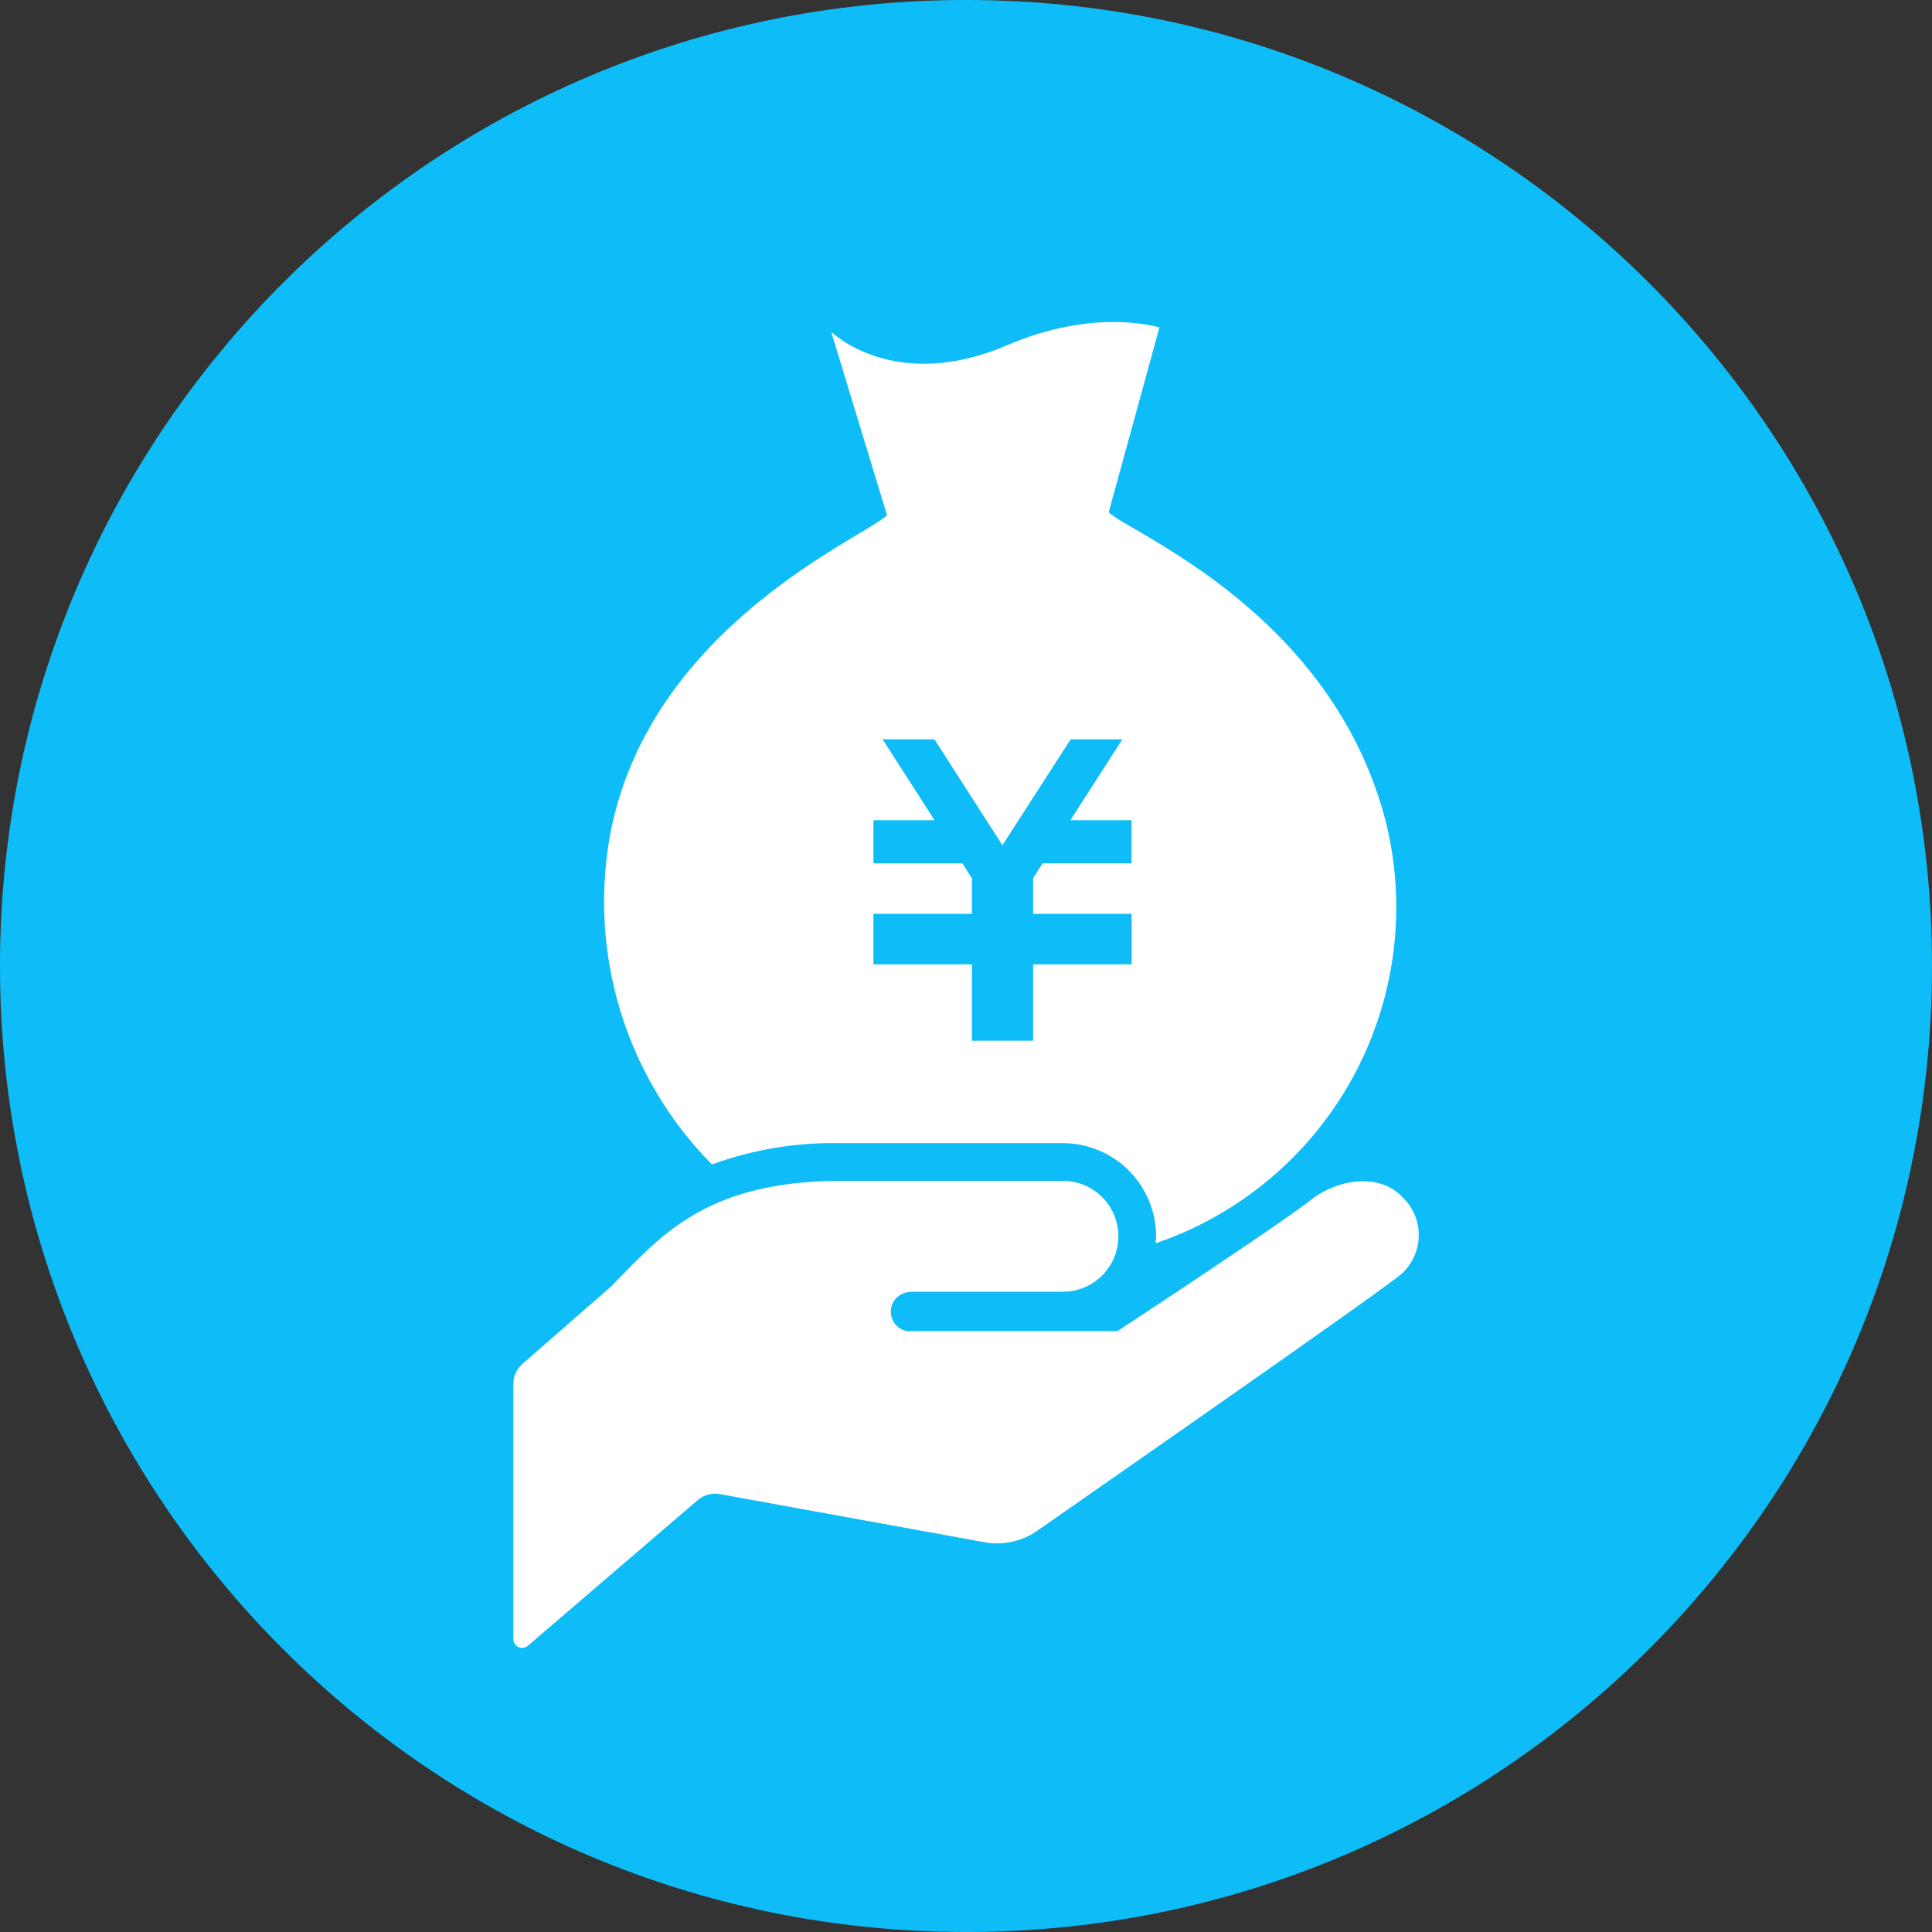
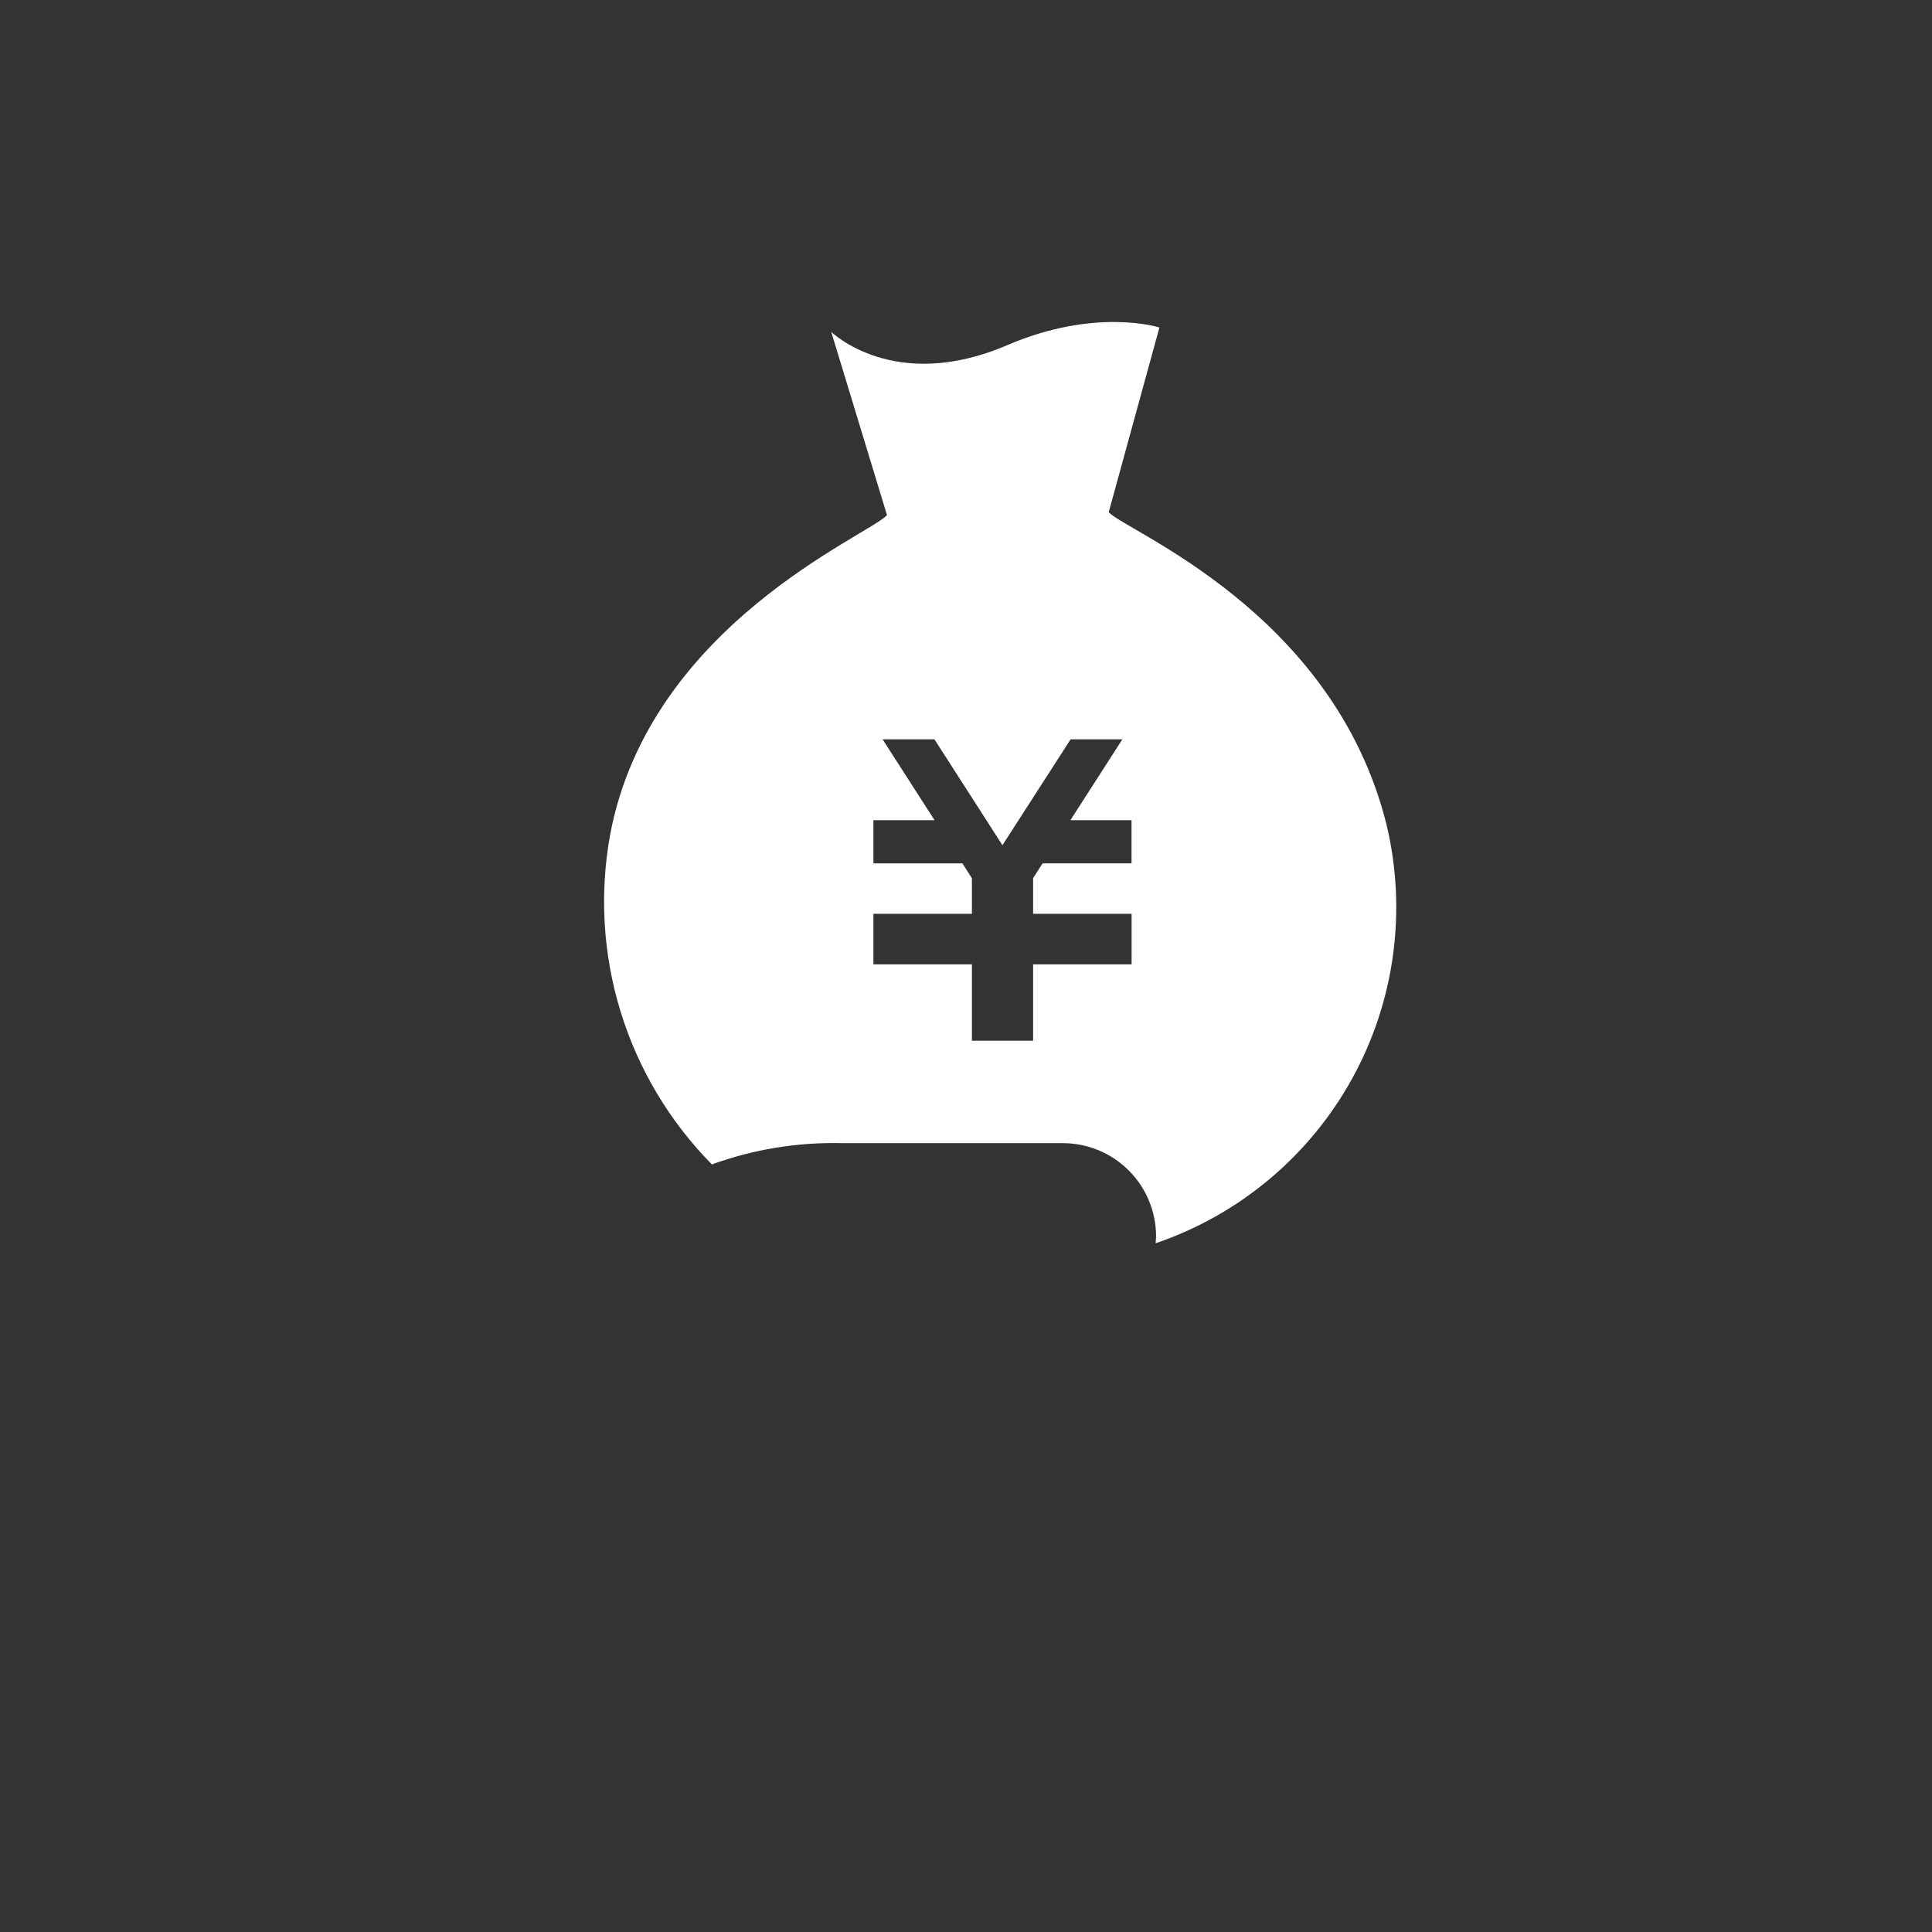
<svg xmlns="http://www.w3.org/2000/svg" width="102" height="102" viewBox="0 0 102 102" fill="none">
  <rect x="0" y="0" width="102" height="102" fill="#333333" stroke="none" />
-   <path d="M51 102C79.166 102 102 79.166 102 51C102 22.834 79.166 0 51 0C22.834 0 0 22.834 0 51C0 79.166 22.834 102 51 102Z" fill="#0EBDF7" />
  <path d="M73.194 43.505C70.382 32.288 59.486 28.07 58.534 27.043L61.212 17.29C61.212 17.29 57.868 16.21 53.174 18.224C47.208 20.785 43.884 17.519 43.884 17.519L46.829 27.196C45.904 28.246 34.317 32.957 32.217 44.041C31.644 47.165 31.832 50.38 32.766 53.415C33.701 56.45 35.353 59.215 37.584 61.475C39.772 60.681 42.088 60.3 44.415 60.352H56.115C57.42 60.353 58.67 60.872 59.593 61.795C60.515 62.717 61.034 63.968 61.035 65.272C61.035 65.395 61.017 65.517 61.009 65.639C65.434 64.134 69.138 61.029 71.392 56.934C73.646 52.839 74.289 48.05 73.194 43.505V43.505ZM59.743 45.58H55.043L54.543 46.364V48.244H59.743V50.914H54.543V54.944H51.312V50.914H46.112V48.244H51.312V46.369L50.812 45.581H46.112V43.301H49.339L46.596 39.032H49.333L52.924 44.623L56.524 39.032H59.256L56.513 43.301H59.739V45.581L59.743 45.58Z" fill="white" />
-   <path d="M48.071 68.196H56.119C56.895 68.196 57.639 67.888 58.188 67.339C58.737 66.79 59.045 66.046 59.045 65.27C59.045 64.494 58.737 63.75 58.188 63.201C57.639 62.653 56.895 62.344 56.119 62.344H44.419C37.102 62.344 34.786 65.394 32.224 67.953L27.578 72.012C27.429 72.142 27.31 72.302 27.228 72.482C27.146 72.662 27.104 72.857 27.104 73.054V86.541C27.104 86.63 27.13 86.716 27.177 86.79C27.225 86.865 27.293 86.924 27.374 86.96C27.454 86.997 27.543 87.01 27.631 86.997C27.718 86.985 27.8 86.947 27.867 86.889L36.846 79.189C37.002 79.056 37.187 78.96 37.385 78.906C37.583 78.853 37.791 78.844 37.993 78.88L51.984 81.423C52.467 81.511 52.963 81.501 53.442 81.395C53.922 81.289 54.375 81.088 54.776 80.804C54.776 80.804 72.636 68.386 73.953 67.289C74.244 67.037 74.478 66.727 74.641 66.378C74.805 66.03 74.894 65.651 74.902 65.266C74.91 64.882 74.838 64.499 74.69 64.144C74.541 63.789 74.32 63.469 74.041 63.204C72.887 61.946 70.741 62.212 69.299 63.276C67.982 64.376 58.999 70.276 58.999 70.276H48.071L48.037 70.292C47.9 70.288 47.766 70.256 47.641 70.2C47.517 70.143 47.404 70.063 47.311 69.963C47.218 69.863 47.145 69.746 47.097 69.618C47.048 69.49 47.026 69.353 47.031 69.217C47.035 69.08 47.066 68.946 47.123 68.821C47.179 68.696 47.26 68.584 47.36 68.491C47.46 68.397 47.577 68.324 47.705 68.276C47.833 68.228 47.969 68.206 48.106 68.21L48.071 68.196Z" fill="white" />
</svg>